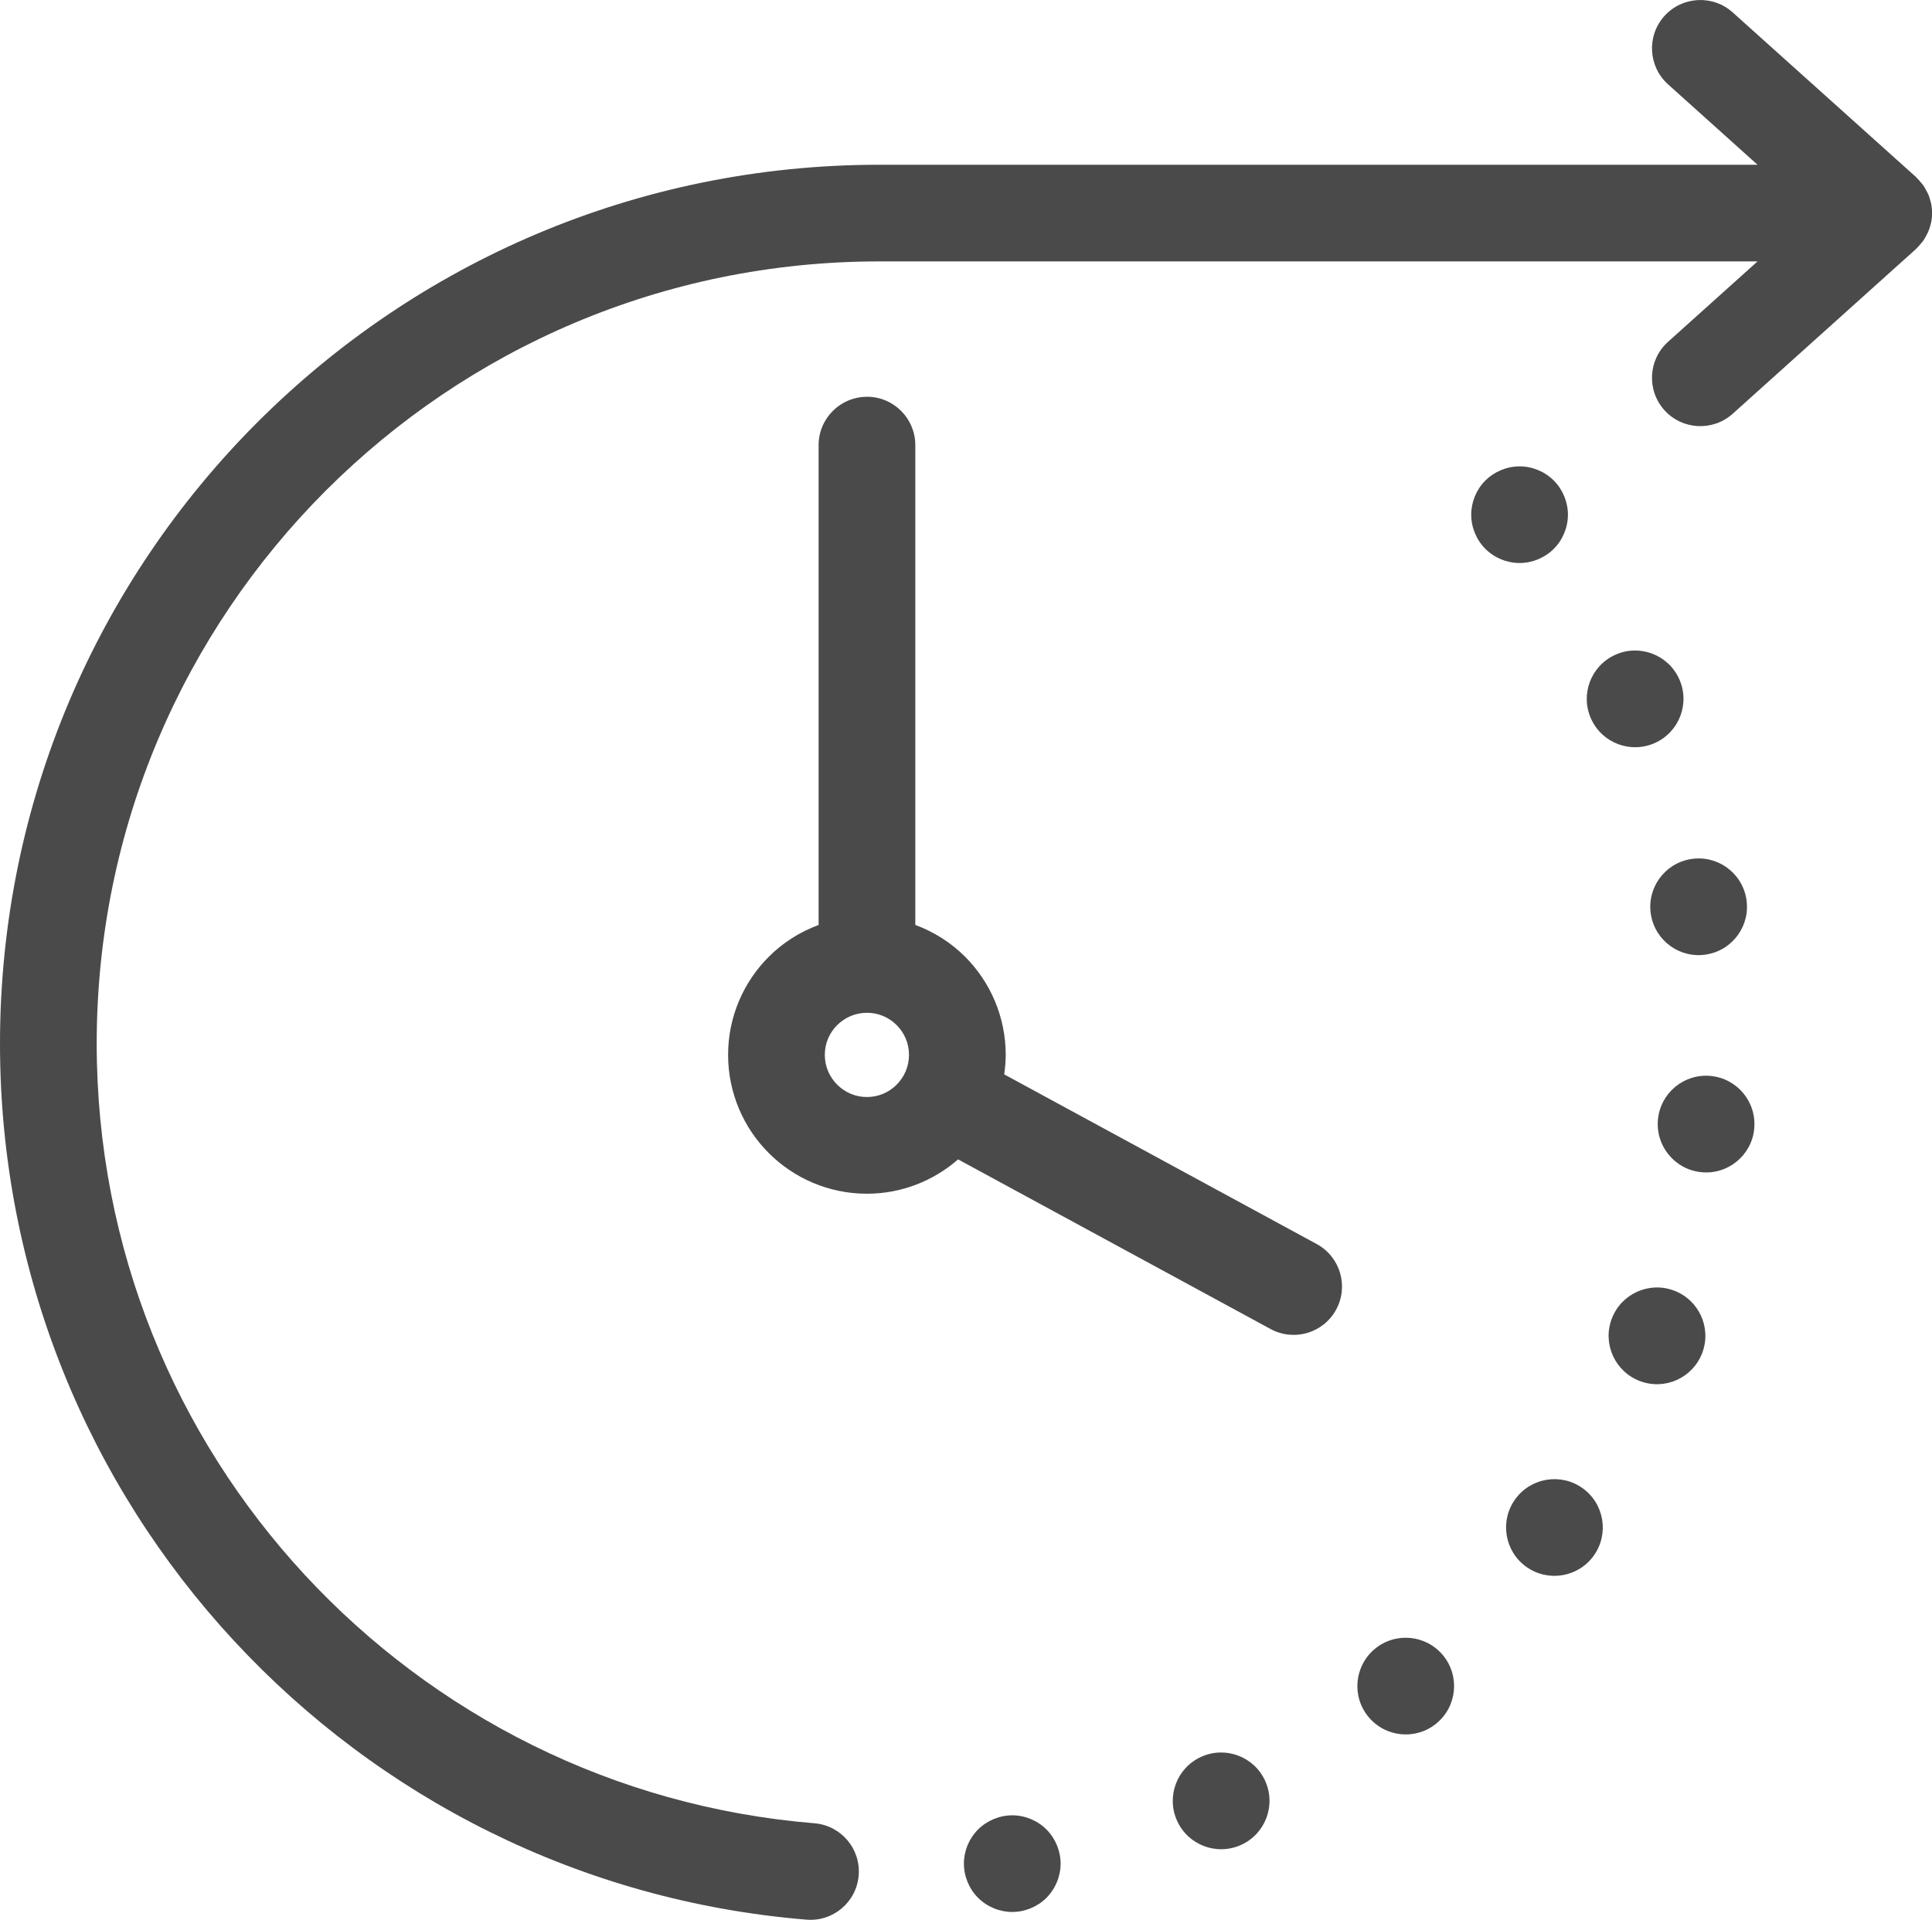
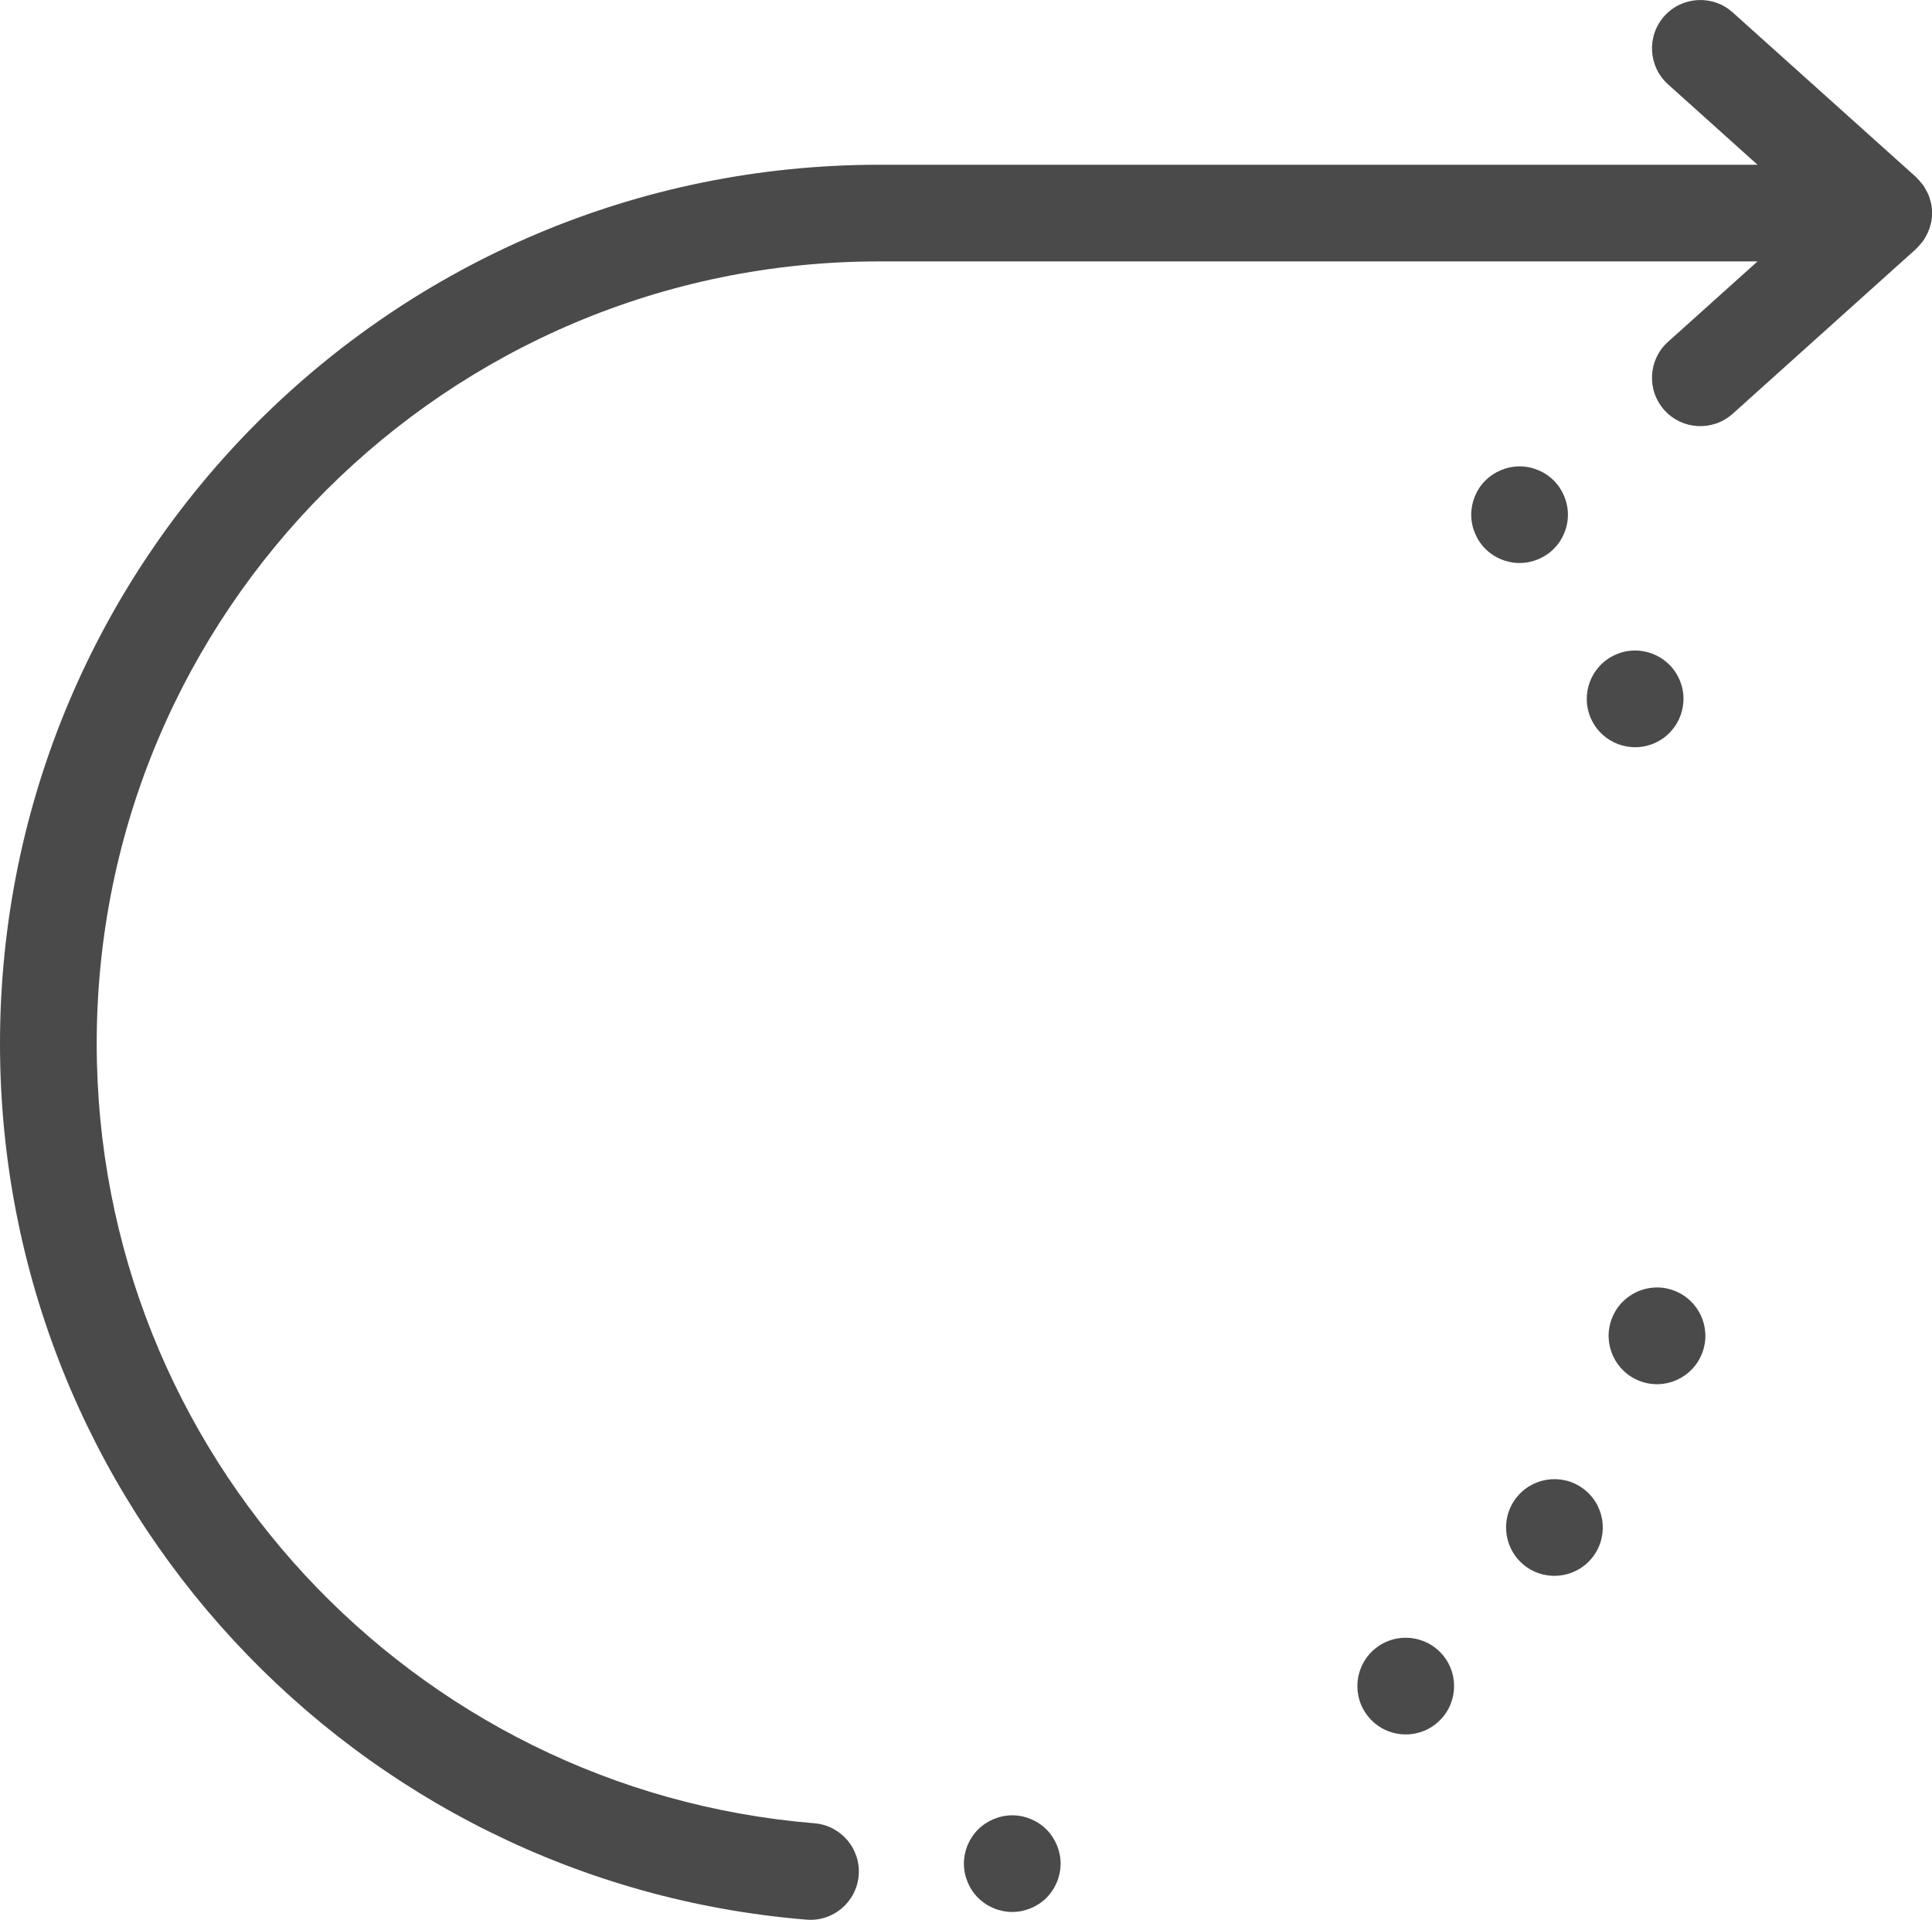
<svg xmlns="http://www.w3.org/2000/svg" viewBox="0 0 451.7 448.95" data-name="Layer 2" id="Layer_2">
  <defs>
    <style>
      .cls-1 {
        fill: #4a4a4a;
      }
    </style>
  </defs>
  <g data-name="Layer 1" id="Layer_1-2">
-     <path d="M202.7,92.79c-6.24,0-11.31,5.06-11.31,11.31v112.2c-4.42,1.64-8.4,4.18-11.65,7.44-5.86,5.84-9.52,14.02-9.51,22.95,0,8.93,3.65,17.11,9.51,22.95,5.84,5.86,14.03,9.52,22.96,9.51,8.13,0,15.62-3.06,21.3-8.03l73.06,39.67c5.49,2.98,12.35.95,15.33-4.54,2.98-5.49.95-12.35-4.54-15.33l-73.07-39.68c.21-1.5.36-3.01.36-4.56,0-8.93-3.65-17.11-9.5-22.95-3.24-3.25-7.22-5.79-11.64-7.44v-112.2c0-6.24-5.06-11.31-11.31-11.31ZM209.64,253.65c-1.82,1.8-4.21,2.88-6.94,2.89-2.75,0-5.15-1.09-6.97-2.89-1.8-1.82-2.88-4.22-2.89-6.96,0-2.75,1.08-5.14,2.88-6.96,1.82-1.8,4.21-2.88,6.97-2.89,2.74,0,5.13,1.08,6.95,2.88,1.8,1.82,2.88,4.21,2.88,6.96,0,2.75-1.09,5.15-2.89,6.97Z" class="cls-1" />
    <path d="M188.57,448.91c6.22.51,11.68-4.12,12.19-10.35.51-6.22-4.12-11.68-10.35-12.19h0c-46.97-3.84-88.89-25.42-119.13-58.06-30.22-32.66-48.66-76.24-48.67-124.25,0-50.55,20.46-96.21,53.58-129.35,33.14-33.12,78.8-53.57,129.35-53.58h205.37l-20.93,18.81c-4.64,4.17-5.02,11.32-.85,15.97,4.17,4.64,11.32,5.02,15.97.85l42.86-38.53c.07-.06.12-.14.19-.21.35-.33.66-.7.97-1.08.17-.21.36-.4.51-.62.34-.48.62-.99.88-1.52.07-.15.17-.28.24-.44.28-.64.5-1.32.66-2.01.01-.06.04-.12.06-.18.16-.76.25-1.54.25-2.35s-.09-1.59-.25-2.35c-.01-.06-.04-.12-.06-.19-.16-.7-.37-1.37-.66-2.01-.07-.15-.16-.29-.24-.44-.26-.53-.54-1.04-.88-1.52-.15-.22-.34-.41-.51-.62-.31-.38-.62-.74-.97-1.08-.07-.06-.12-.15-.19-.21L405.1,2.9c-4.64-4.17-11.79-3.79-15.97.85-4.17,4.64-3.79,11.79.85,15.97h0l20.93,18.81h-205.37C92.02,38.54,0,130.55,0,244.07c0,53.86,20.76,102.99,54.69,139.61,33.92,36.64,81.09,60.92,133.88,65.23Z" class="cls-1" />
    <path d="M363.27,128.35c2.11-2.11,3.31-5.02,3.31-7.99s-1.21-5.89-3.31-7.99-5.02-3.31-7.99-3.31-5.89,1.21-8,3.31-3.31,5.02-3.31,7.99,1.21,5.89,3.31,7.99,5.02,3.31,8,3.31,5.89-1.21,7.99-3.31Z" class="cls-1" />
-     <path d="M385.99,213.9c1.02,6.16,6.84,10.33,13,9.3,6.16-1.02,10.33-6.84,9.3-13-1.02-6.16-6.84-10.33-13-9.3-6.16,1.02-10.33,6.84-9.3,13Z" class="cls-1" />
    <path d="M386.99,173.71c5.68-2.6,8.18-9.3,5.58-14.98h0c-2.6-5.68-9.3-8.18-14.98-5.58-5.68,2.6-8.18,9.3-5.58,14.98h0c2.6,5.68,9.3,8.18,14.98,5.58Z" class="cls-1" />
    <path d="M383.43,322.97c5.84,2.2,12.36-.76,14.56-6.61h0c2.2-5.84-.76-12.36-6.61-14.56-5.85-2.2-12.36.76-14.56,6.61h0c-2.2,5.84.76,12.36,6.61,14.56Z" class="cls-1" />
-     <path d="M410.13,263.94h0c.6-6.22-3.96-11.74-10.17-12.33-6.22-.6-11.74,3.96-12.33,10.17h0c-.6,6.22,3.96,11.74,10.17,12.34,6.22.6,11.74-3.96,12.34-10.17Z" class="cls-1" />
-     <path d="M290.16,431.43c5.69-2.57,8.22-9.27,5.64-14.96-2.57-5.69-9.27-8.22-14.96-5.64-5.69,2.57-8.22,9.27-5.64,14.96,2.57,5.69,9.27,8.22,14.96,5.64Z" class="cls-1" />
    <path d="M372.61,363.8c3.64-5.07,2.48-12.14-2.59-15.78-5.07-3.64-12.14-2.48-15.78,2.59-3.64,5.07-2.48,12.14,2.59,15.78,5.07,3.64,12.14,2.48,15.78-2.59Z" class="cls-1" />
    <path d="M335.83,403.03c4.83-3.96,5.53-11.09,1.57-15.91-3.96-4.83-11.09-5.53-15.91-1.57-4.83,3.96-5.53,11.09-1.57,15.91,3.96,4.83,11.09,5.53,15.91,1.57Z" class="cls-1" />
    <path d="M228.67,427.82c-2.11,2.11-3.31,5.02-3.31,7.99s1.21,5.89,3.31,7.99,5.02,3.31,8,3.31,5.89-1.21,7.99-3.31,3.31-5.02,3.31-7.99-1.21-5.89-3.31-7.99-5.02-3.31-7.99-3.31-5.89,1.21-8,3.31Z" class="cls-1" />
  </g>
</svg>